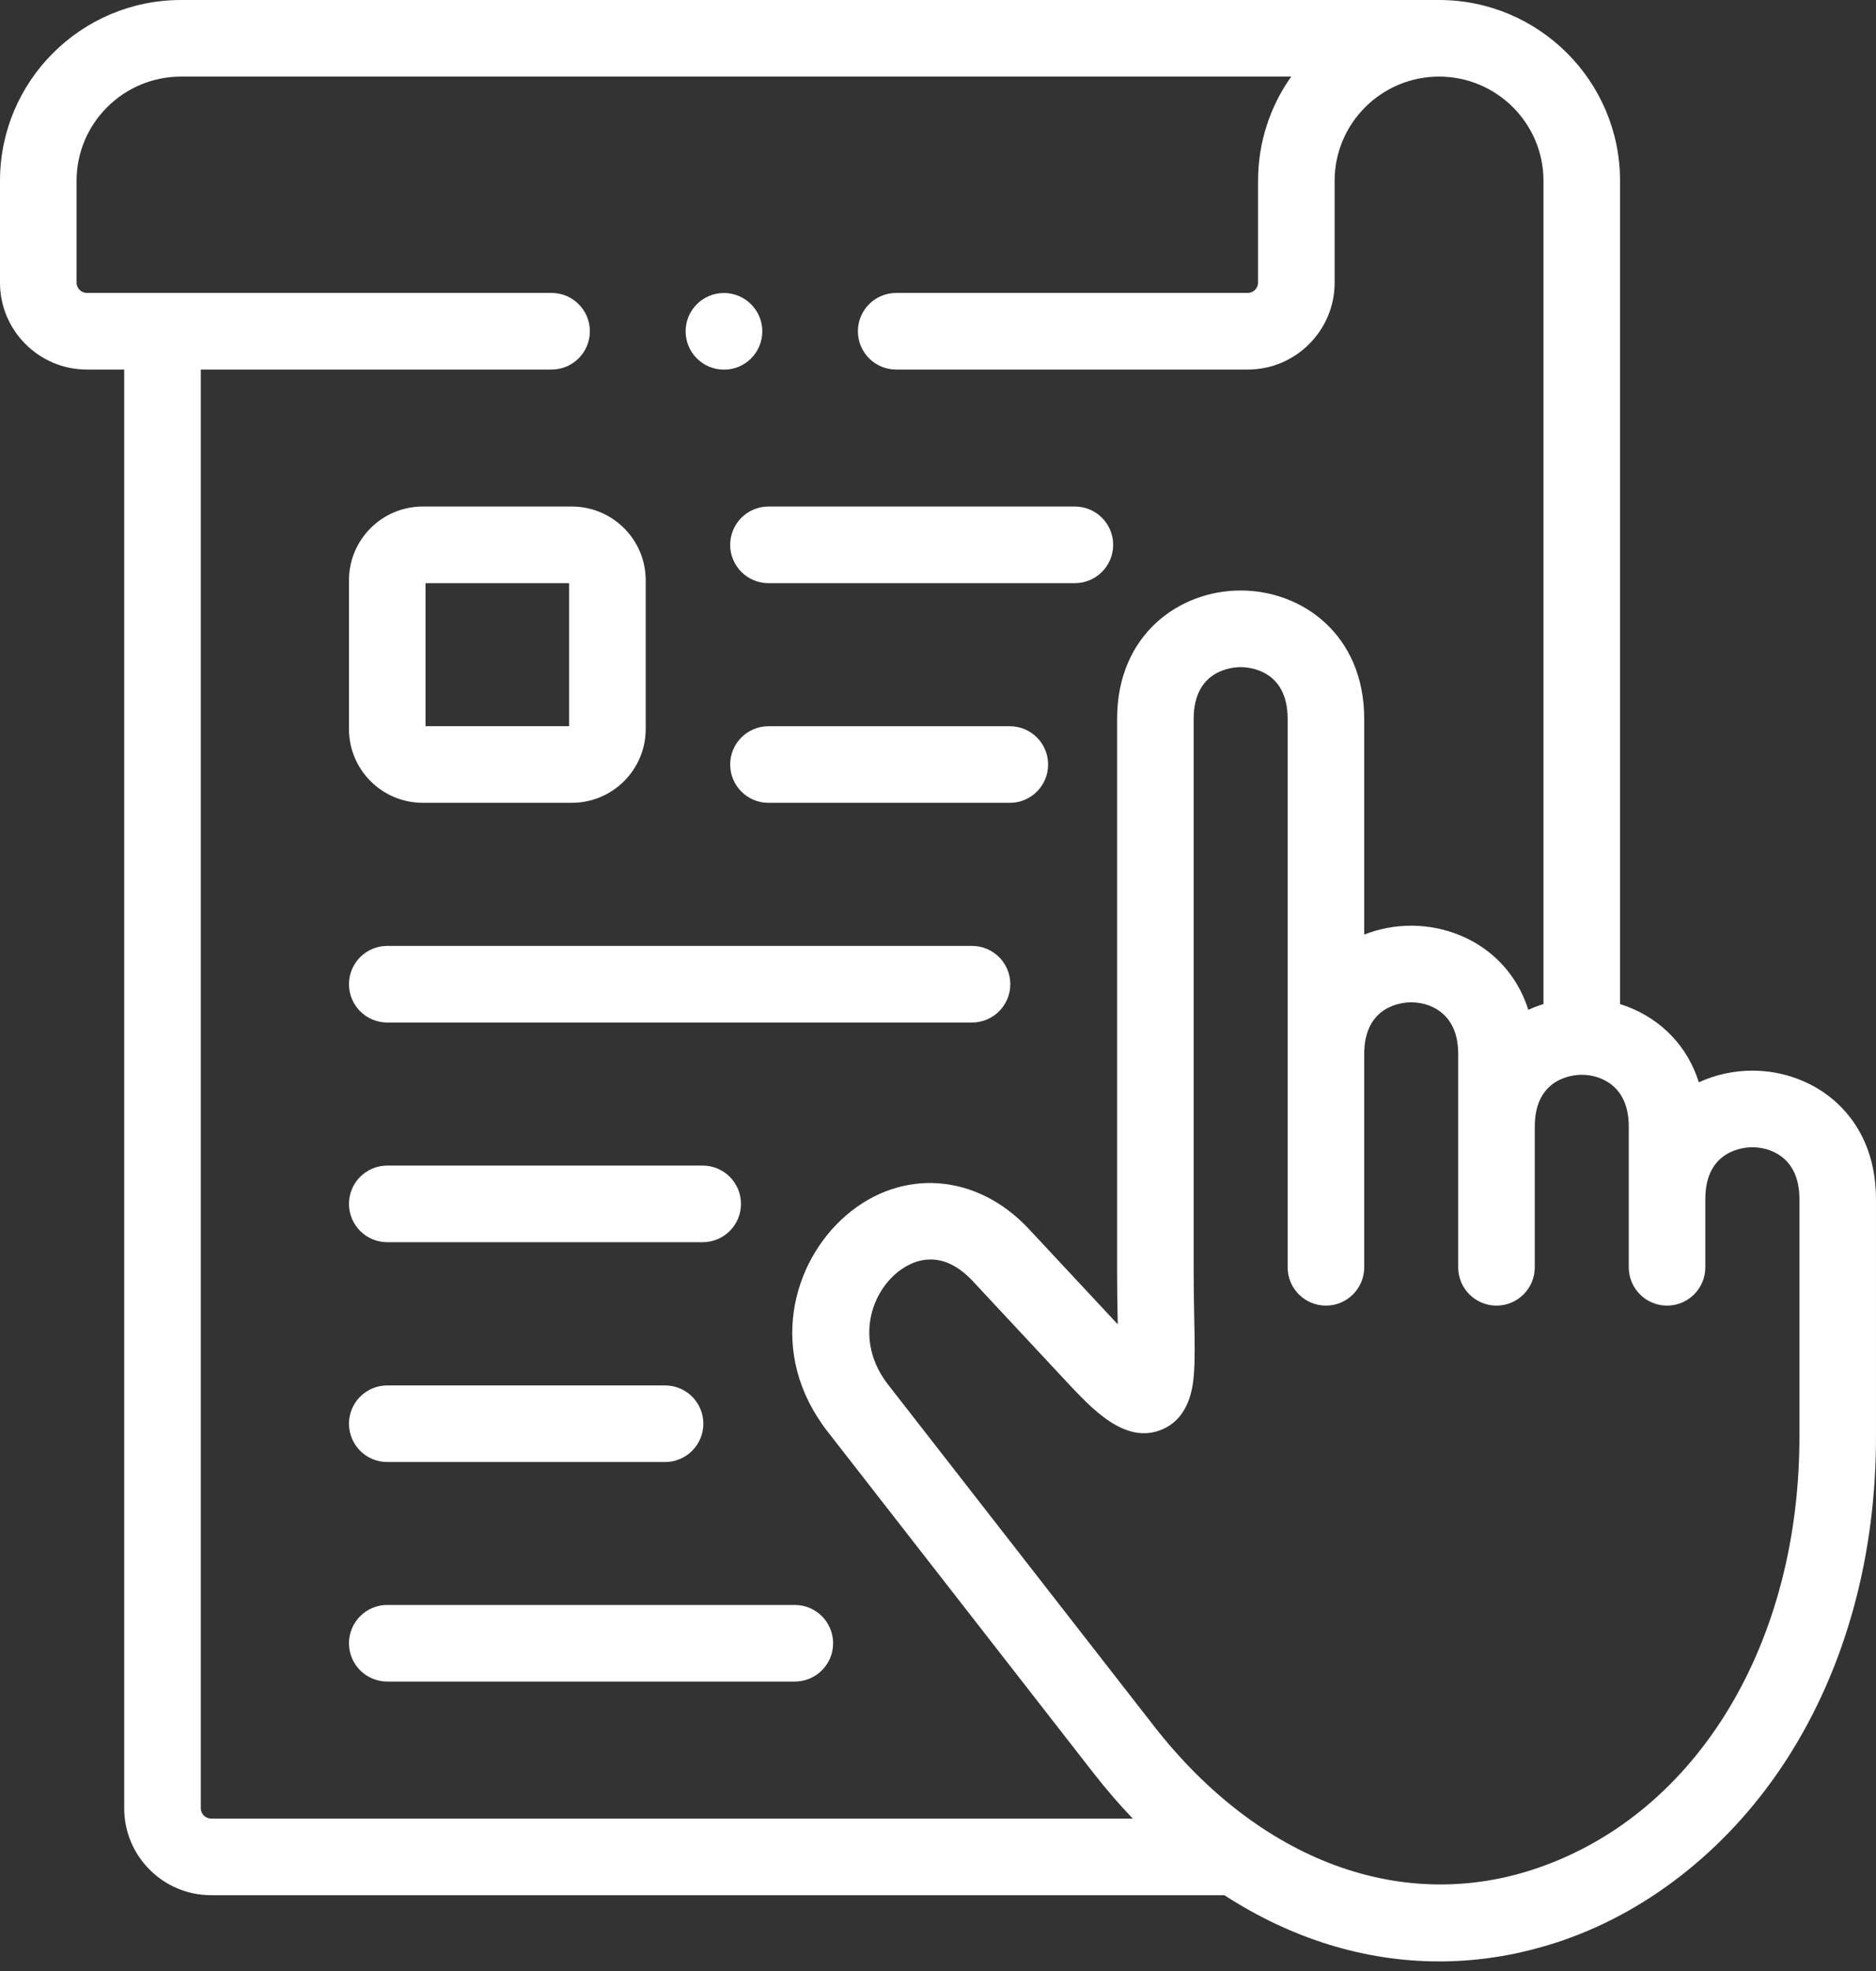
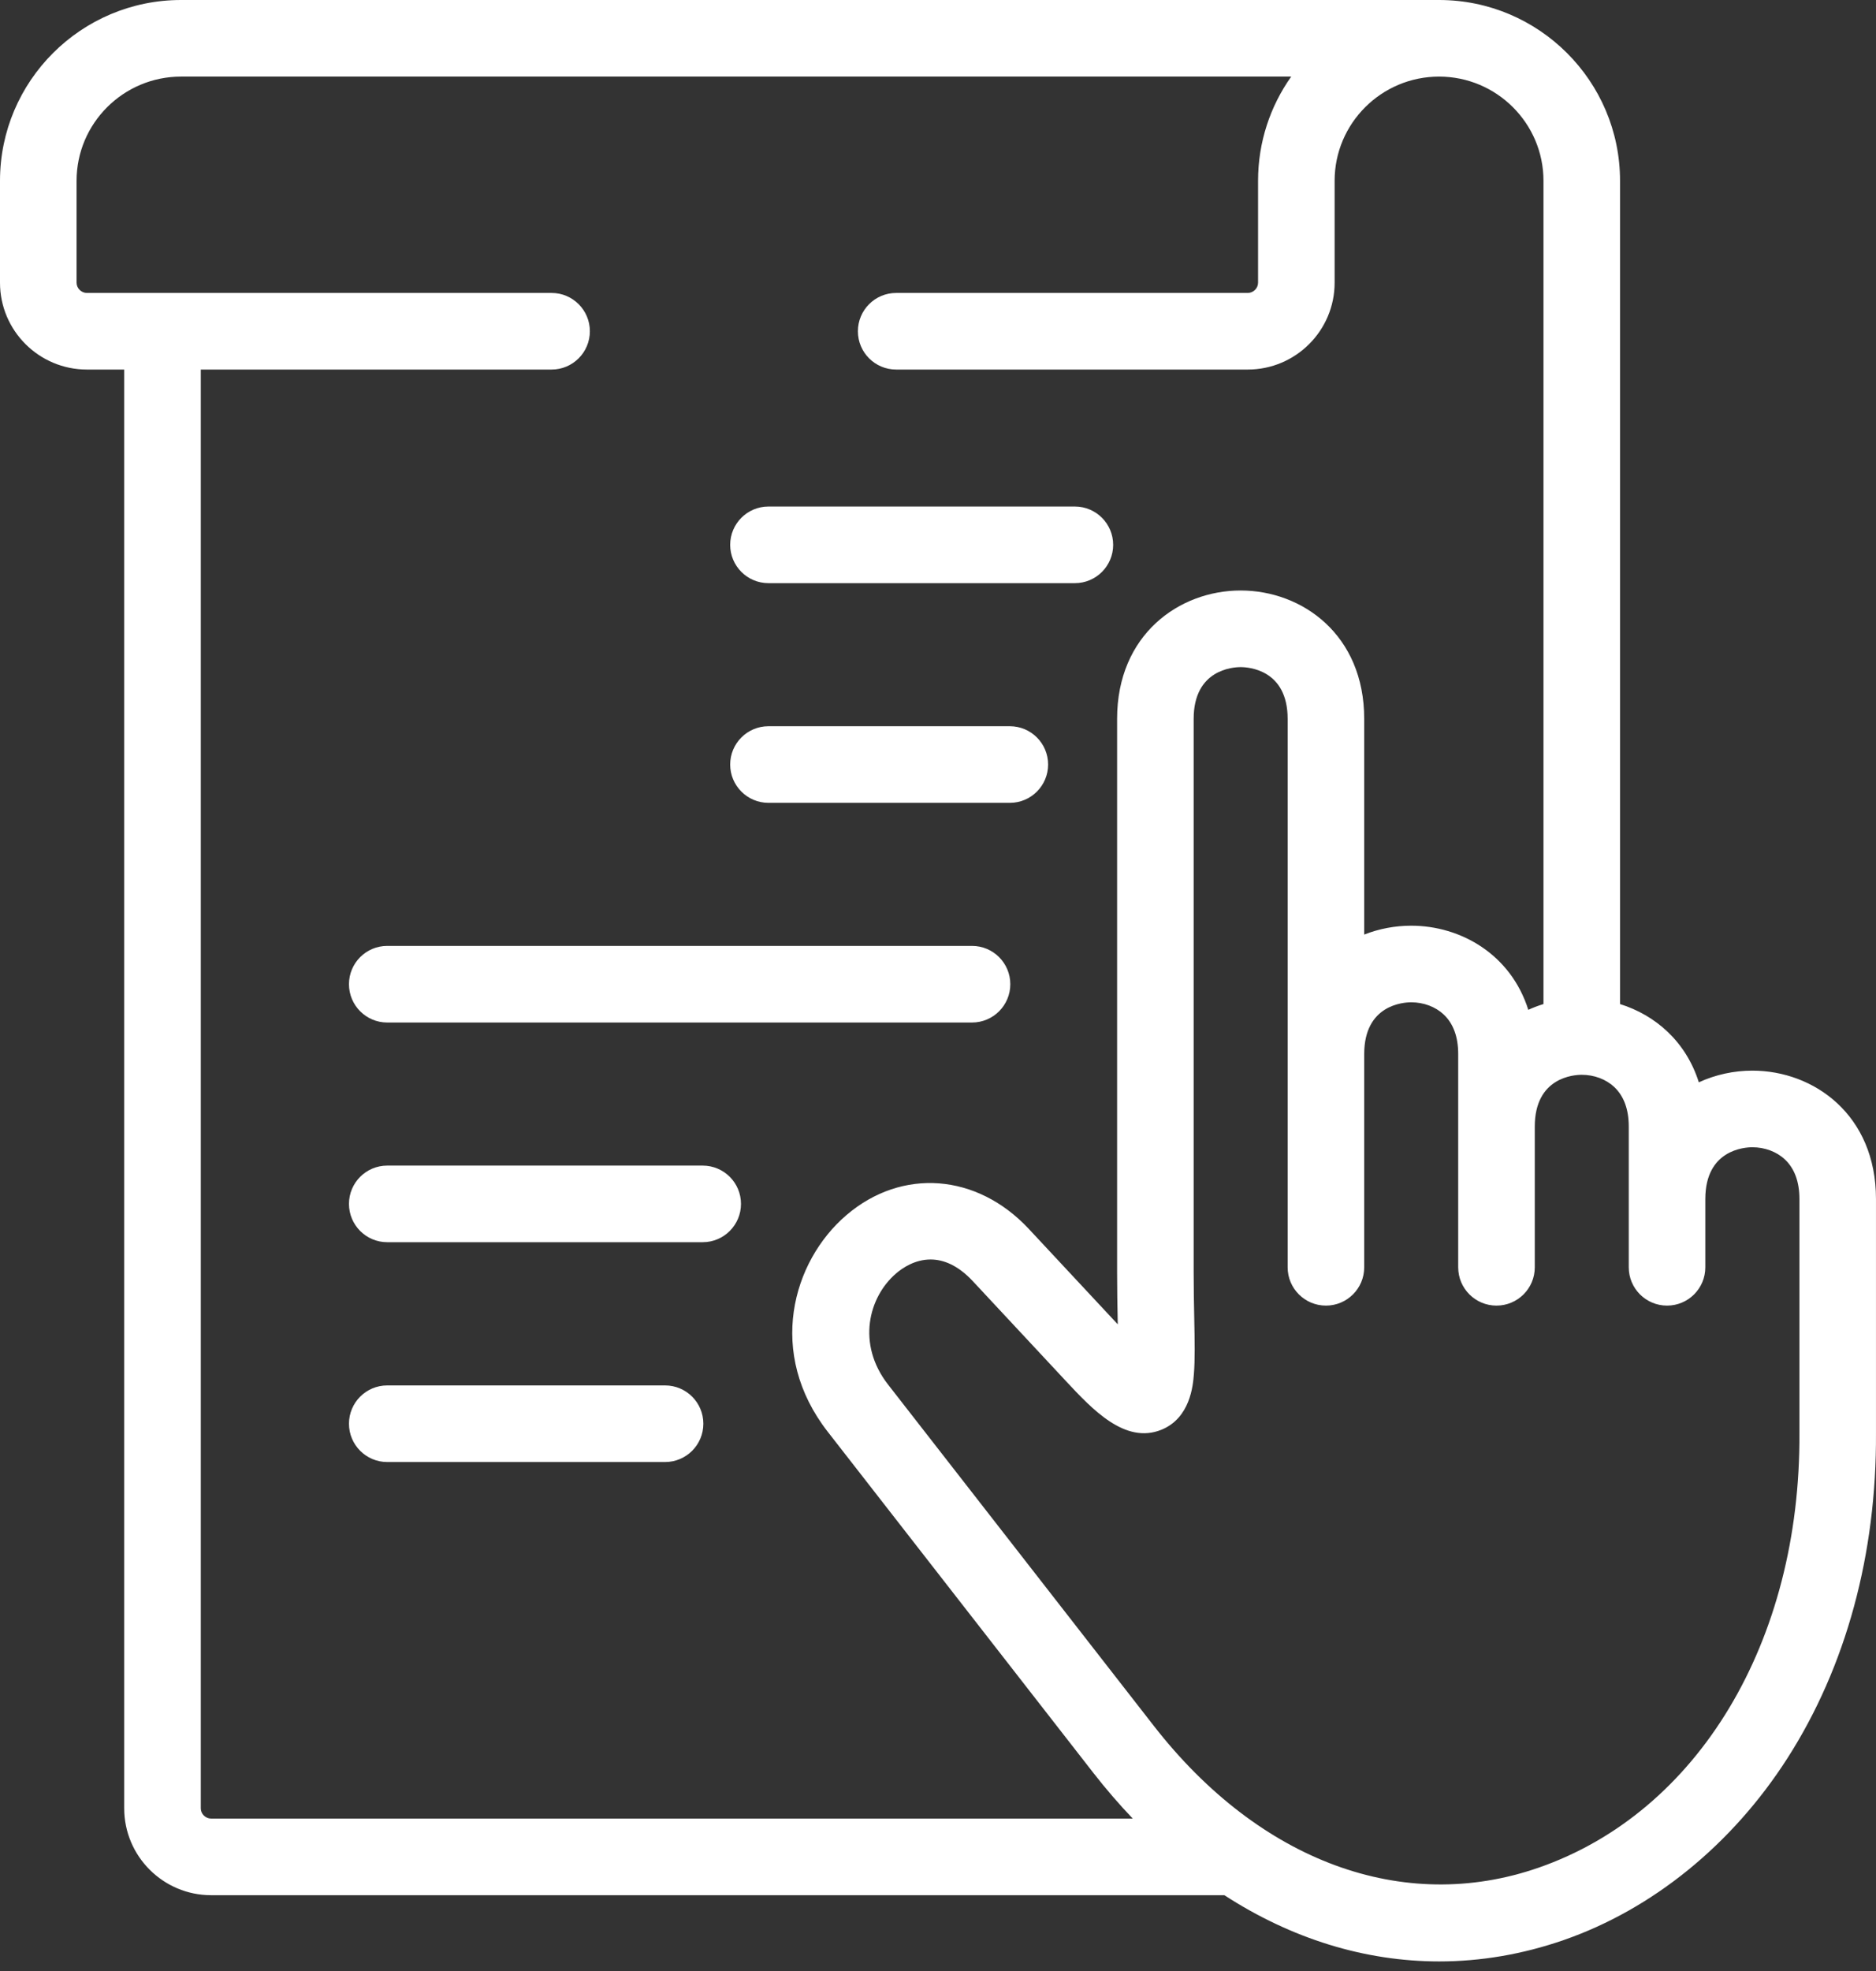
<svg xmlns="http://www.w3.org/2000/svg" width="100" height="105" viewBox="0 0 100 105" fill="none">
  <rect x="0" y="0" width="100" height="105" fill="#333333" stroke="none" />
-   <path d="M22.533 42.767H30.482C32.653 42.767 34.419 41.006 34.419 38.841V30.911C34.419 28.746 32.653 26.984 30.482 26.984H22.533C20.365 26.984 18.602 28.746 18.602 30.911V38.841C18.602 41.006 20.365 42.767 22.533 42.767ZM22.683 31.066H30.337V38.686H22.683V31.066Z" fill="white" />
  <path d="M93.41 57.036C92.433 57.036 91.452 57.245 90.556 57.658C89.868 55.476 88.231 54.074 86.356 53.489V9.63C86.356 4.32 82.028 0 76.709 0H9.648C4.328 0 0 4.32 0 9.63V15.061C0 17.612 2.078 19.687 4.633 19.687H6.621V96.335C6.621 98.886 8.7 100.962 11.254 100.962H65.265C68.845 103.282 72.75 104.49 76.717 104.49C78.923 104.49 81.148 104.116 83.347 103.354C88.088 101.709 92.324 98.27 95.275 93.671C98.403 88.794 100.037 82.792 99.999 76.328V63.874C99.999 59.385 96.684 57.036 93.41 57.036ZM10.703 96.335V19.687H29.402C30.529 19.687 31.443 18.773 31.443 17.646C31.443 16.52 30.529 15.606 29.402 15.606H4.633C4.334 15.606 4.082 15.356 4.082 15.061V9.63C4.082 6.57 6.579 4.081 9.648 4.081H68.827C67.715 5.651 67.061 7.565 67.061 9.63V15.061C67.061 15.357 66.809 15.606 66.51 15.606H47.77C46.643 15.606 45.73 16.52 45.73 17.647C45.73 18.774 46.643 19.687 47.77 19.687H66.51C69.064 19.687 71.142 17.612 71.142 15.061V9.63C71.142 6.57 73.639 4.081 76.709 4.081C79.778 4.081 82.275 6.57 82.275 9.63V53.488C81.999 53.574 81.728 53.675 81.466 53.796C80.535 50.844 77.866 49.314 75.224 49.314C74.372 49.314 73.518 49.473 72.719 49.787V38.296C72.719 33.807 69.406 31.457 66.133 31.457C62.86 31.457 59.547 33.806 59.547 38.296V67.784C59.547 68.713 59.563 69.56 59.578 70.307C59.58 70.388 59.582 70.47 59.583 70.551L54.839 65.466C52.076 62.508 48.08 62.204 45.123 64.728C42.213 67.212 40.872 72.101 44.119 76.269L58.284 94.449C58.958 95.313 59.658 96.123 60.381 96.88H11.254C10.955 96.88 10.703 96.631 10.703 96.335ZM95.918 76.34C95.983 87.455 90.523 96.545 82.009 99.498C74.806 101.996 67.14 99.172 61.504 91.941L47.339 73.761C45.65 71.592 46.302 69.088 47.773 67.833C48.116 67.54 48.773 67.096 49.603 67.096C50.267 67.096 51.042 67.38 51.856 68.251L56.825 73.579C58.228 75.081 59.972 76.951 61.907 76.167C63.448 75.542 63.591 73.8 63.638 73.228C63.703 72.441 63.684 71.463 63.659 70.226C63.645 69.498 63.628 68.673 63.628 67.784V38.296C63.628 35.672 65.715 35.539 66.133 35.539C66.551 35.539 68.638 35.672 68.638 38.296V67.513C68.638 68.64 69.552 69.553 70.679 69.553C71.805 69.553 72.719 68.64 72.719 67.513V56.152C72.719 53.528 74.806 53.395 75.224 53.395C75.885 53.395 76.515 53.631 76.953 54.042C77.468 54.525 77.729 55.235 77.729 56.153V67.513C77.729 68.64 78.643 69.553 79.77 69.553C80.897 69.553 81.811 68.64 81.811 67.513V60.016C81.811 57.39 83.896 57.257 84.314 57.257C84.975 57.257 85.605 57.493 86.044 57.904C86.559 58.388 86.821 59.099 86.821 60.016V67.513C86.821 68.64 87.735 69.553 88.862 69.553C89.989 69.553 90.902 68.64 90.902 67.513V63.874C90.902 61.25 92.991 61.117 93.41 61.117C94.071 61.117 94.703 61.353 95.141 61.764C95.656 62.247 95.918 62.957 95.918 63.874L95.918 76.34Z" fill="white" />
  <path d="M38.922 29.025C38.922 30.152 39.836 31.066 40.963 31.066H57.296C58.423 31.066 59.337 30.152 59.337 29.025C59.337 27.898 58.423 26.984 57.296 26.984H40.963C39.836 26.984 38.922 27.898 38.922 29.025Z" fill="white" />
  <path d="M53.829 38.688H40.963C39.836 38.688 38.922 39.601 38.922 40.728C38.922 41.855 39.836 42.769 40.963 42.769H53.829C54.956 42.769 55.869 41.855 55.869 40.728C55.869 39.601 54.956 38.688 53.829 38.688Z" fill="white" />
  <path d="M20.642 54.472H51.813C52.94 54.472 53.854 53.558 53.854 52.431C53.854 51.304 52.94 50.391 51.813 50.391H20.642C19.515 50.391 18.602 51.304 18.602 52.431C18.602 53.558 19.515 54.472 20.642 54.472Z" fill="white" />
  <path d="M20.642 66.175H37.457C38.584 66.175 39.498 65.261 39.498 64.134C39.498 63.007 38.584 62.094 37.457 62.094H20.642C19.515 62.094 18.602 63.007 18.602 64.134C18.602 65.261 19.515 66.175 20.642 66.175Z" fill="white" />
  <path d="M20.642 77.886H35.451C36.578 77.886 37.492 76.972 37.492 75.845C37.492 74.718 36.578 73.805 35.451 73.805H20.642C19.515 73.805 18.602 74.718 18.602 75.845C18.602 76.972 19.515 77.886 20.642 77.886Z" fill="white" />
-   <path d="M42.368 85.5H20.642C19.515 85.5 18.602 86.414 18.602 87.541C18.602 88.668 19.515 89.581 20.642 89.581H42.368C43.495 89.581 44.409 88.668 44.409 87.541C44.409 86.414 43.495 85.5 42.368 85.5Z" fill="white" />
-   <path d="M38.587 19.691H38.599C39.726 19.691 40.634 18.777 40.634 17.65C40.634 16.523 39.715 15.609 38.588 15.609C37.461 15.609 36.547 16.523 36.547 17.65C36.547 18.777 37.46 19.691 38.587 19.691Z" fill="white" />
</svg>